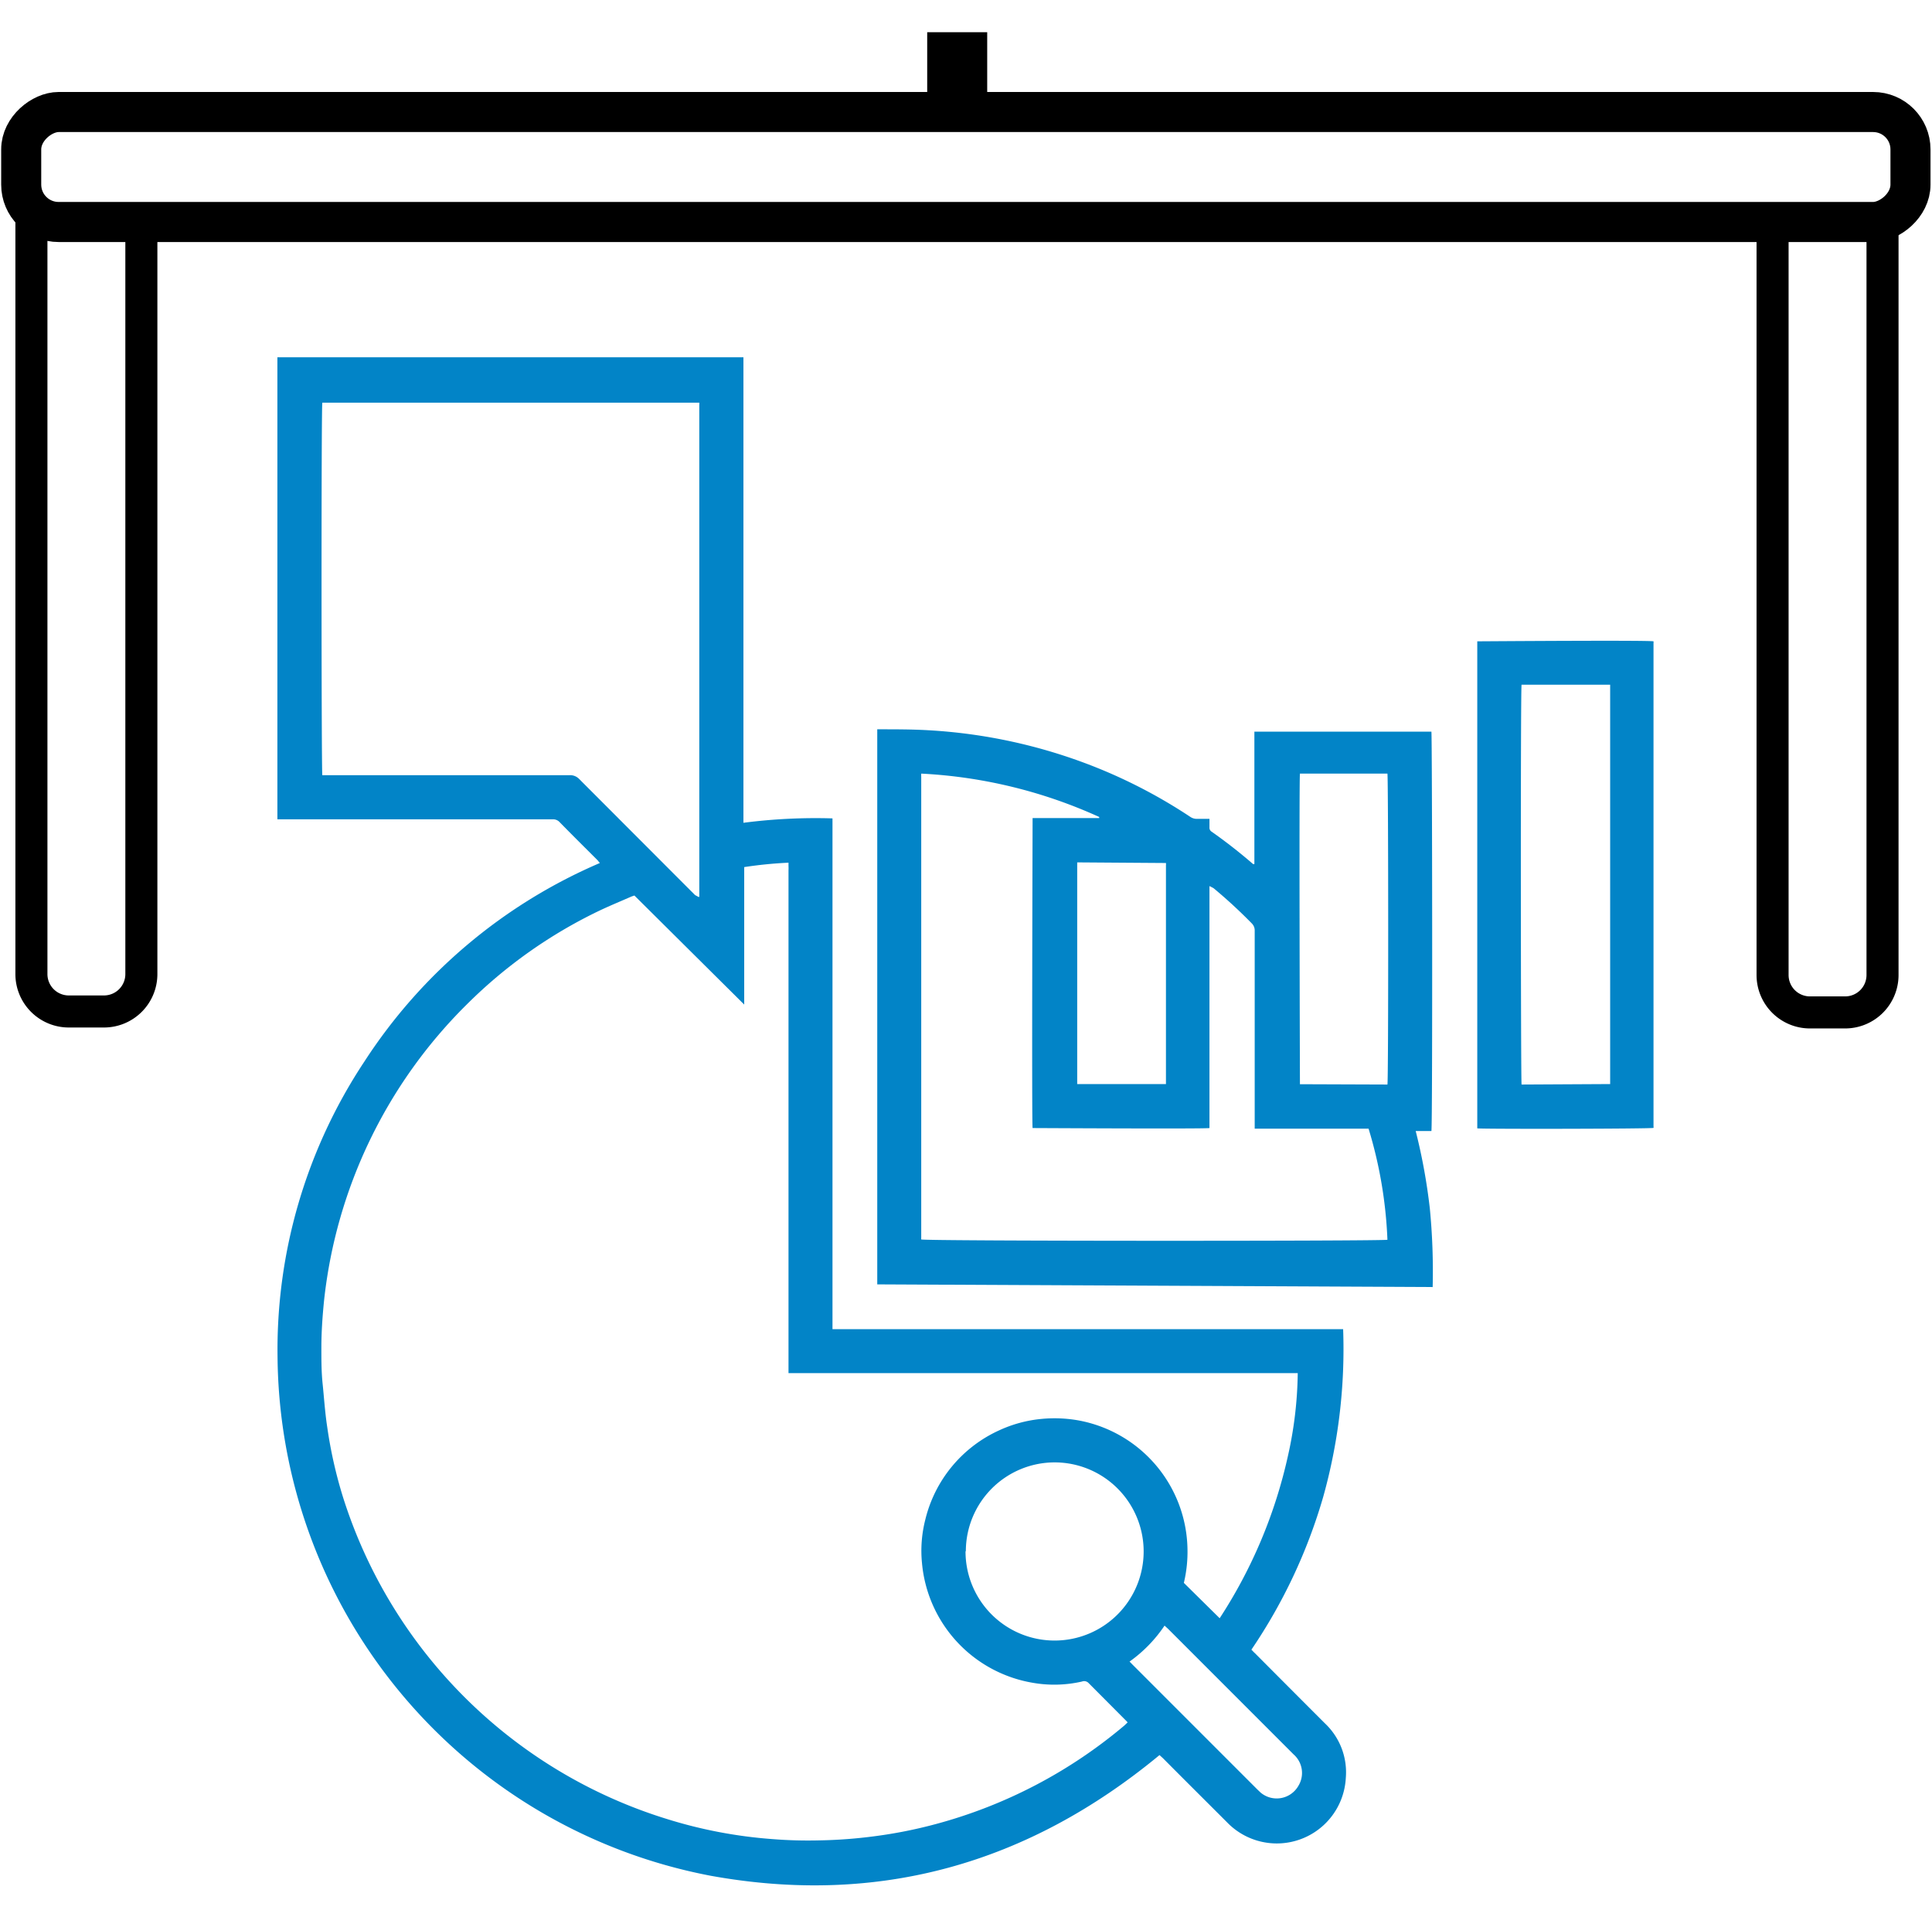
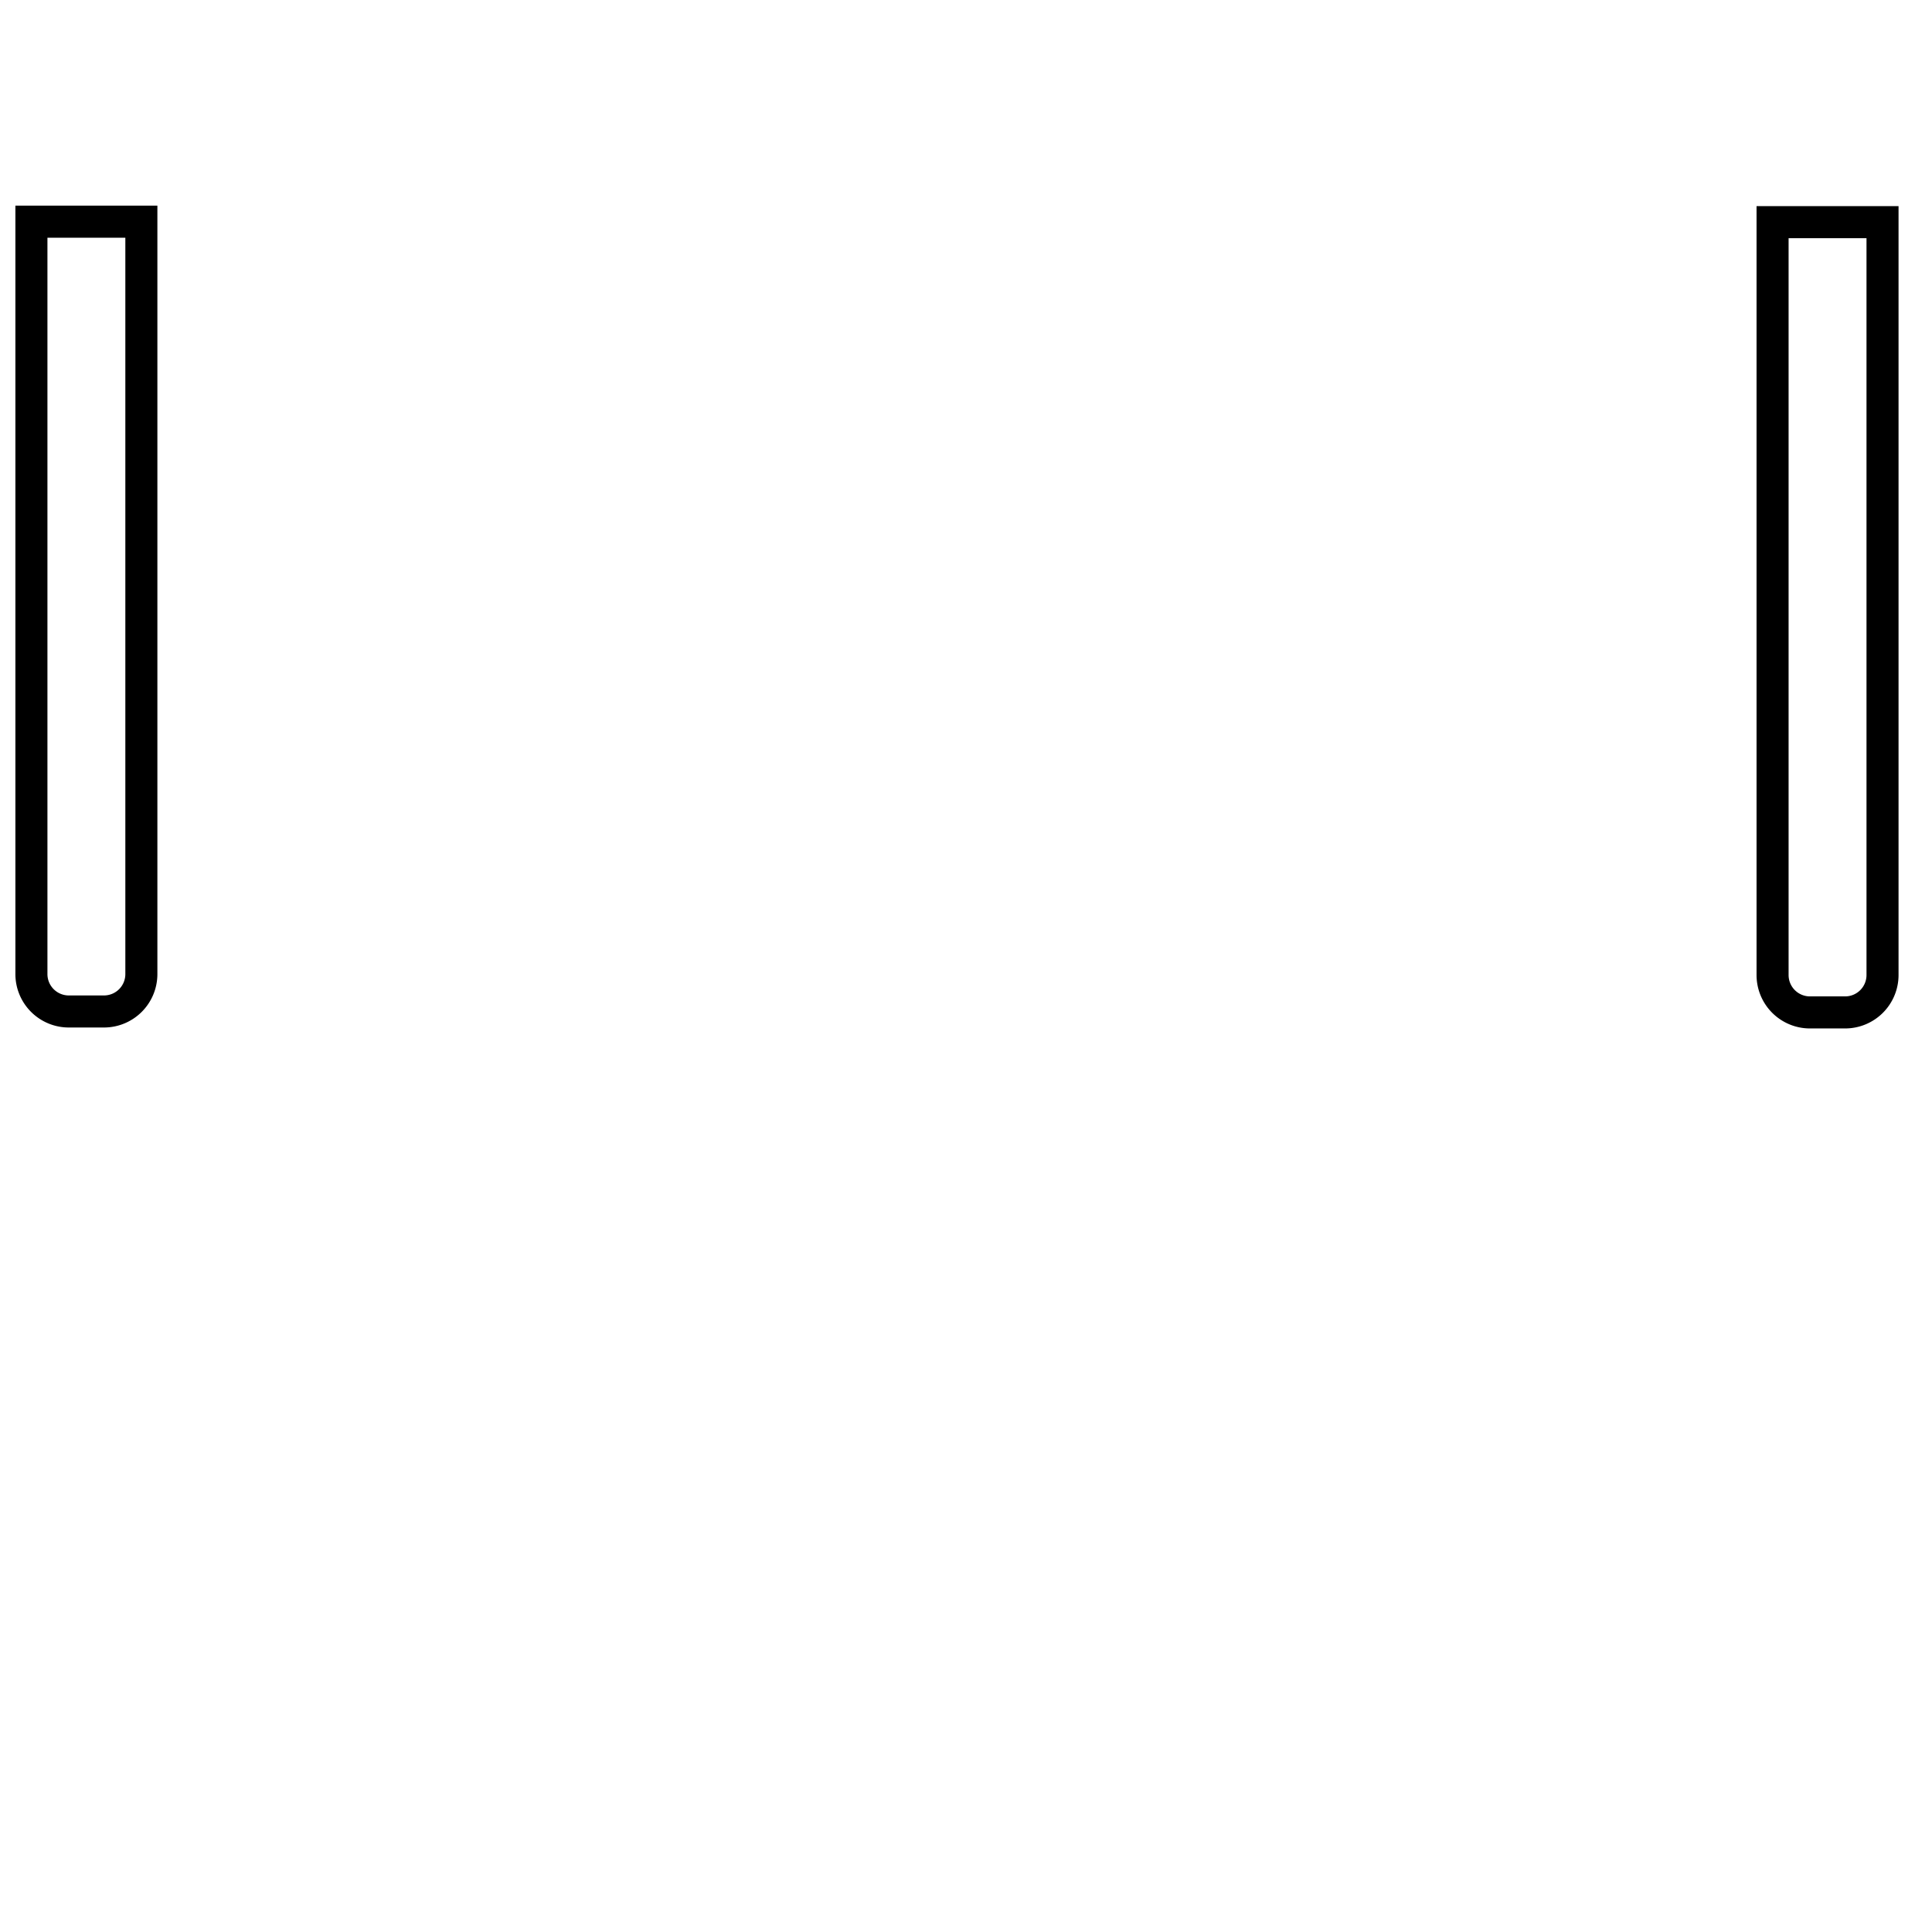
<svg xmlns="http://www.w3.org/2000/svg" id="Layer_1" data-name="Layer 1" viewBox="0 0 123 122">
  <defs>
    <style>.cls-1{fill:#0284c7;}.cls-2,.cls-3{fill:none;stroke:#000;stroke-miterlimit:10;}.cls-2{stroke-width:2.04px;}.cls-3{stroke-width:2.55px;}</style>
  </defs>
-   <path class="cls-1" d="M53,84.6H85.51a34.91,34.91,0,0,1-1.27,10.68A34.21,34.21,0,0,1,79.67,105c.08.08.15.16.23.23q2.22,2.23,4.45,4.46a4.28,4.28,0,0,1,1.33,3.48A4.4,4.4,0,0,1,78.13,116c-1.36-1.36-2.73-2.72-4.09-4.09l-.22-.2c-8.37,6.92-17.88,9.62-28.58,7.68a33.92,33.92,0,0,1-27.57-33,33.18,33.18,0,0,1,5.52-18.81,33.66,33.66,0,0,1,15-12.65l-.15-.18c-.82-.82-1.64-1.63-2.44-2.45a.57.57,0,0,0-.44-.15H17.66V22.74H47.33c0,.89,0,1.79,0,2.68V52.37A35.72,35.72,0,0,1,53,52.09ZM40.39,57l-.18.06c-.66.29-1.34.57-2,.88a30.79,30.79,0,0,0-8.5,6,31.21,31.21,0,0,0-9.08,18.85c-.1,1-.17,2-.17,3,0,.76,0,1.53.08,2.29s.15,1.82.29,2.73a28.54,28.54,0,0,0,1,4.46A31.3,31.3,0,0,0,42.4,115.76a29.81,29.81,0,0,0,6.81,1.3,28.28,28.28,0,0,0,2.91.08,30.81,30.81,0,0,0,3.6-.27,29.62,29.62,0,0,0,3.86-.77,31.08,31.08,0,0,0,12-6.27l.21-.2a1.43,1.43,0,0,0-.11-.12l-2.38-2.39a.39.39,0,0,0-.42-.09,7.92,7.92,0,0,1-3.18.07,8.5,8.5,0,0,1-7-7.59,8,8,0,0,1,.21-2.79,8.42,8.42,0,0,1,4.66-5.66,8.26,8.26,0,0,1,2.77-.75,8.66,8.66,0,0,1,2.33.1,8.47,8.47,0,0,1,6.93,8.16,8.51,8.51,0,0,1-.23,2.18L77.65,103A31.23,31.23,0,0,0,82,92.65a25.15,25.15,0,0,0,.62-5.25H50.2v-32a2.44,2.44,0,0,0,0-.27c0-.07,0-.13,0-.22a26.92,26.92,0,0,0-2.82.28v8.75Zm4.08.09s.05,0,.05,0,0,0,0-.08q0-15.63,0-31.25a.51.51,0,0,0,0-.13s0,0,0,0l0,0h-24c-.07.29-.06,23.48,0,23.71H36.27a.79.79,0,0,1,.61.25l7.37,7.38Zm17,41.65a5.67,5.67,0,1,0,5.67-5.66A5.66,5.66,0,0,0,61.49,98.73Zm10.42,7c.1.09.16.16.23.23l7.93,7.93.21.2a1.59,1.59,0,0,0,2.4-.43,1.57,1.57,0,0,0-.3-2l-8-8-.22-.2A8.87,8.87,0,0,1,71.91,105.76Z" />
-   <path class="cls-1" d="M55.85,81.75V46.42l.18,0c1,0,2.06,0,3.08.06a33.9,33.9,0,0,1,10.51,2.3A33.07,33.07,0,0,1,75.79,52a.74.74,0,0,0,.43.12H77c0,.19,0,.36,0,.54a.29.29,0,0,0,.13.27A33.28,33.28,0,0,1,79.78,55h.08s0,0,0,0,0,0,0,0v0q0-4.22,0-8.43l0,0H91.13c.05.19.08,25,0,25.42h-1a37.34,37.34,0,0,1,.9,4.93,41.3,41.3,0,0,1,.18,5Zm32.48-2.84a28,28,0,0,0-1.2-7.07H79.88v-3c0-3.2,0-6.39,0-9.59a.63.63,0,0,0-.19-.48,32,32,0,0,0-2.42-2.23A2.11,2.11,0,0,0,77,56.4V71.8c-.3.06-11.06,0-11.26,0-.06-.4,0-19.51,0-19.73h4.24V52a31.11,31.11,0,0,0-11.33-2.76l0,.07a.09.09,0,0,0,0,0,.41.41,0,0,0,0,.11V78.78a.43.43,0,0,0,0,.11s0,0,0,0l0,0C59,79,88.11,79,88.33,78.91Zm0-9.88c.07-.26.06-19.59,0-19.79l-.07,0H82.92l-.16,0,0,0h0c-.06.38,0,19.57,0,19.77ZM68.58,54.89V69c.37,0,5.45,0,5.65,0,0,0,0,0,0-.07V55.07a.68.68,0,0,0,0-.14,0,0,0,0,1,0,0l0,0Z" />
-   <path class="cls-1" d="M94.05,71.82v-31c.2,0,10.83-.08,11.22,0l0,0,0,0a.59.59,0,0,1,0,.13V71.69a.3.3,0,0,1,0,.1C105.1,71.85,94.64,71.87,94.05,71.82ZM102.51,69V43.58H96.87c-.07.34-.05,25.25,0,25.45Z" />
  <path class="cls-2" d="M2,14.11H9a0,0,0,0,1,0,0V62a2.38,2.38,0,0,1-2.38,2.38H4.4A2.38,2.38,0,0,1,2,62V14.11A0,0,0,0,1,2,14.11Z" />
-   <rect class="cls-3" x="58" y="-49.5" width="7" height="120.28" rx="2.38" transform="translate(72.13 -50.87) rotate(90)" />
  <path class="cls-2" d="M112.85,14.14h7a0,0,0,0,1,0,0V62.06a2.38,2.38,0,0,1-2.38,2.38h-2.24a2.38,2.38,0,0,1-2.38-2.38V14.14A0,0,0,0,1,112.85,14.14Z" />
-   <rect x="59.03" y="2.05" width="3.82" height="5.08" />
</svg>